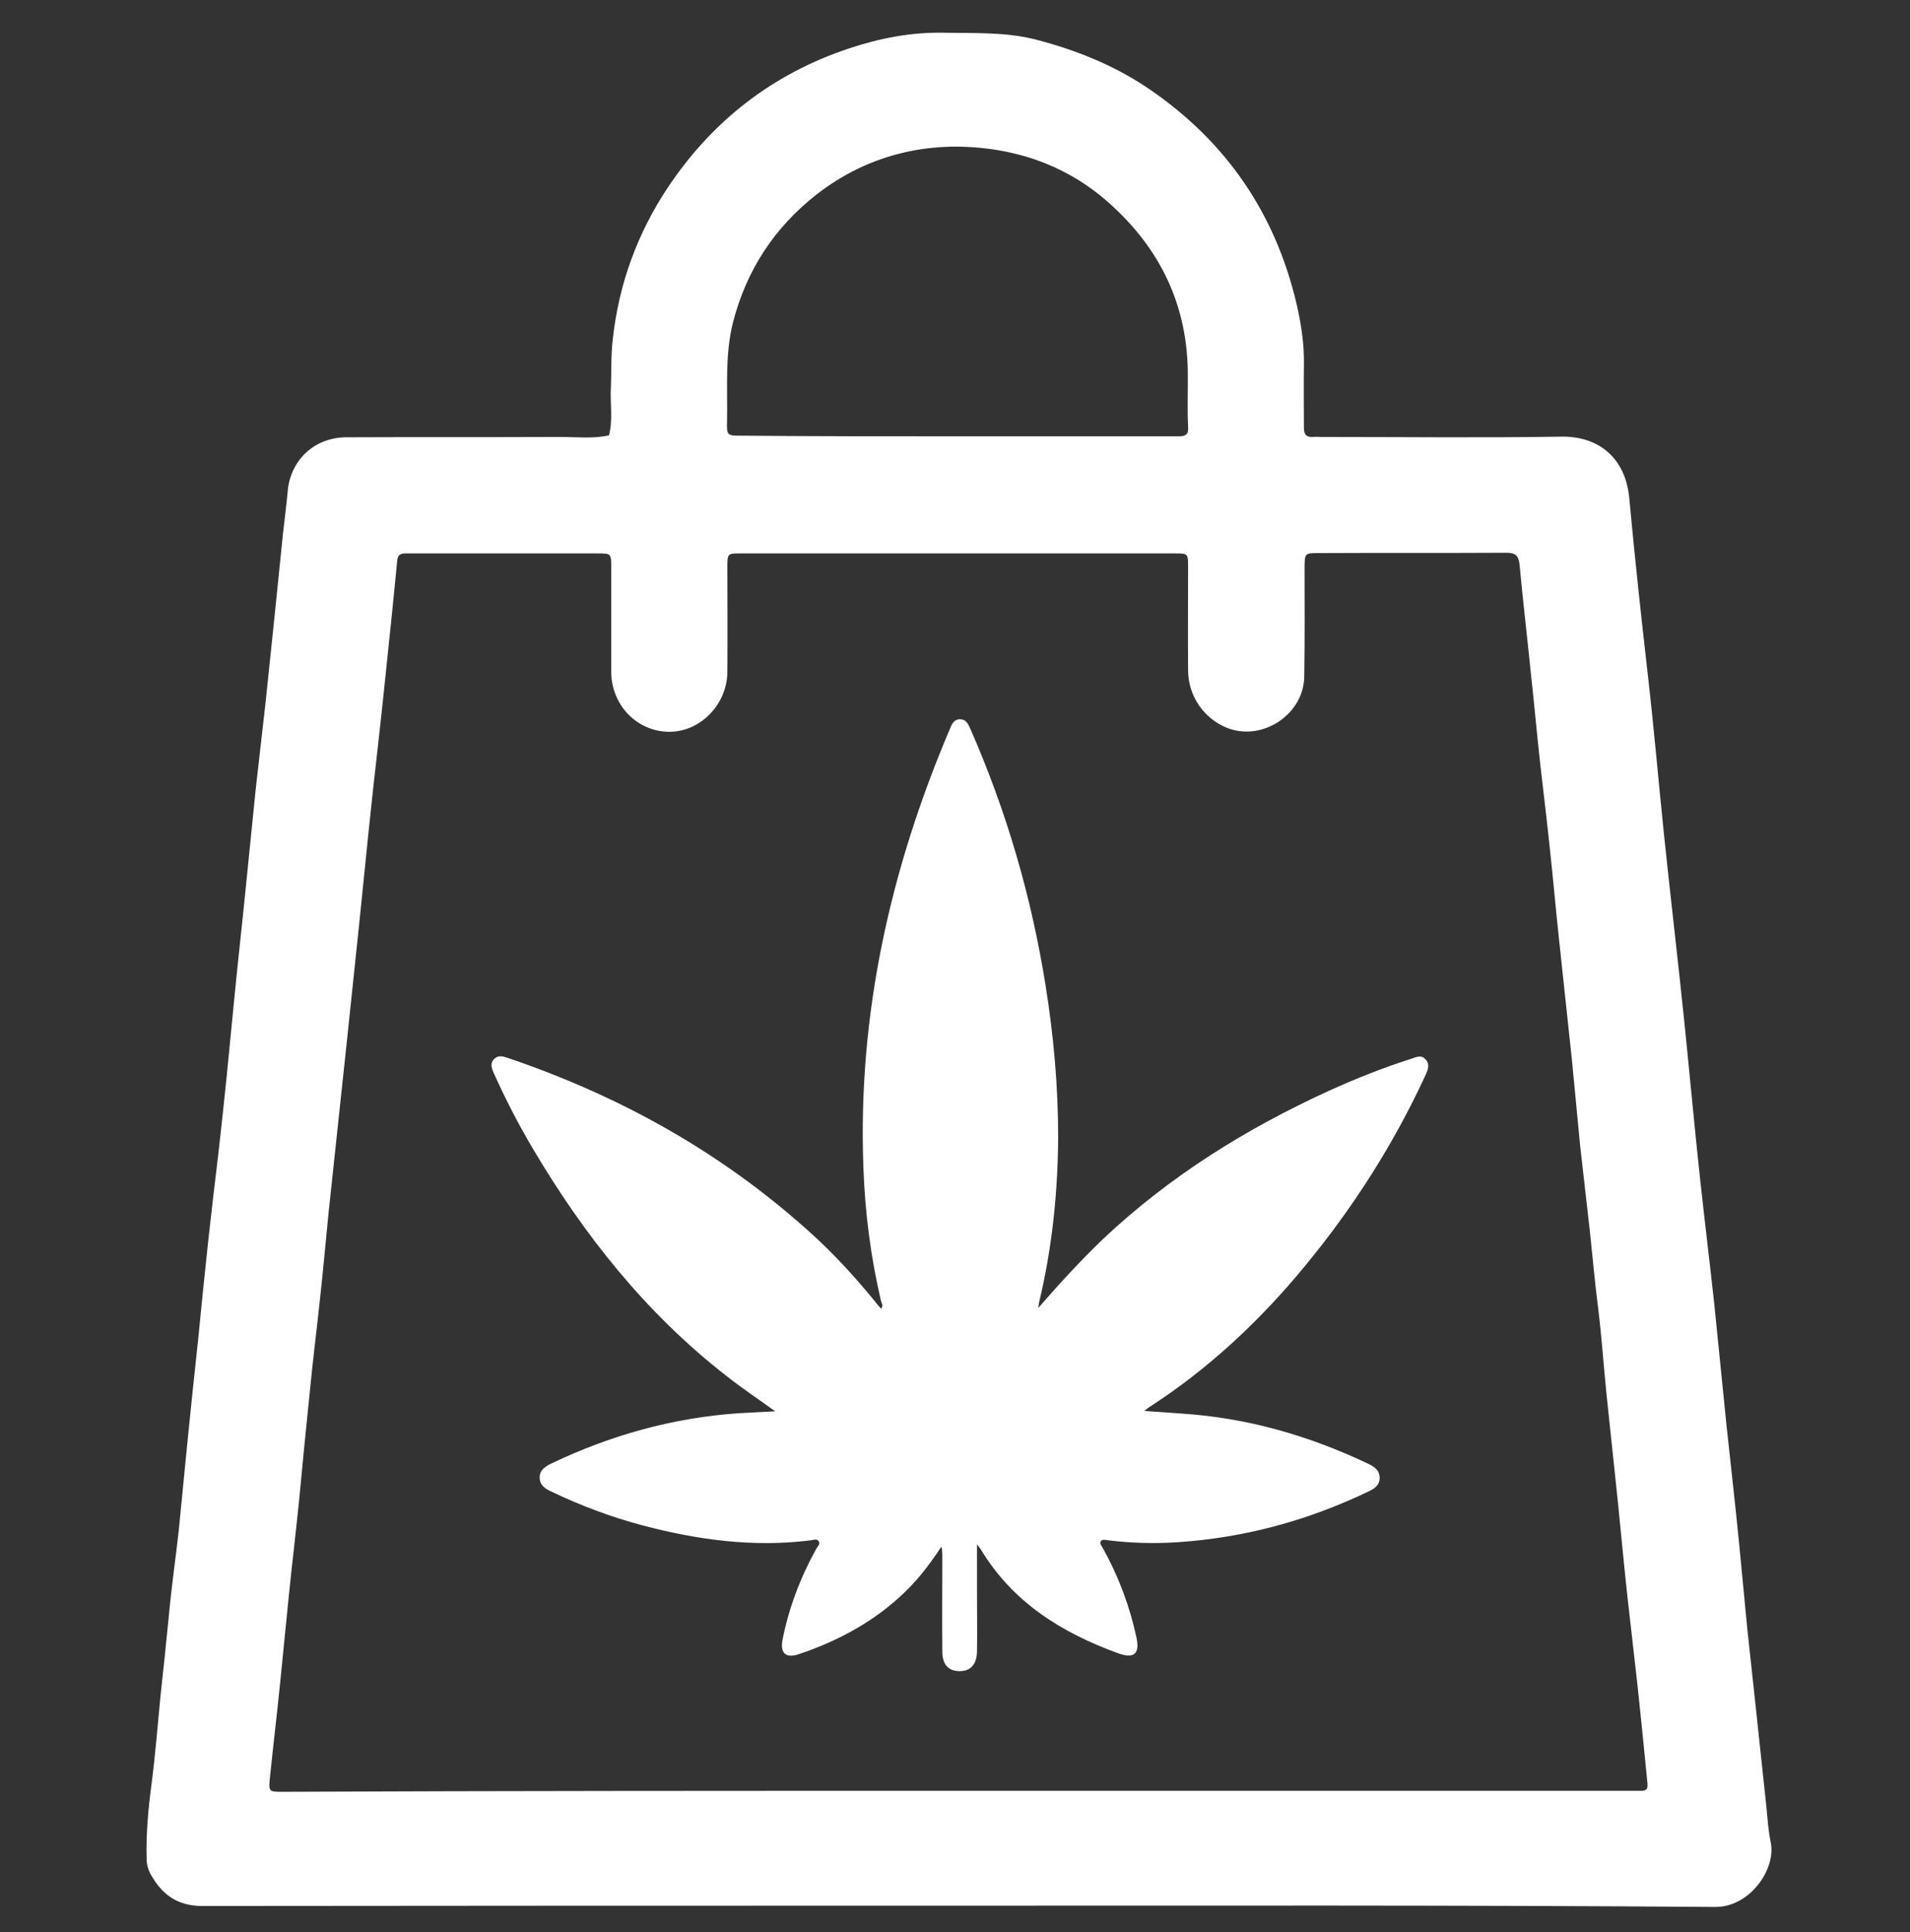
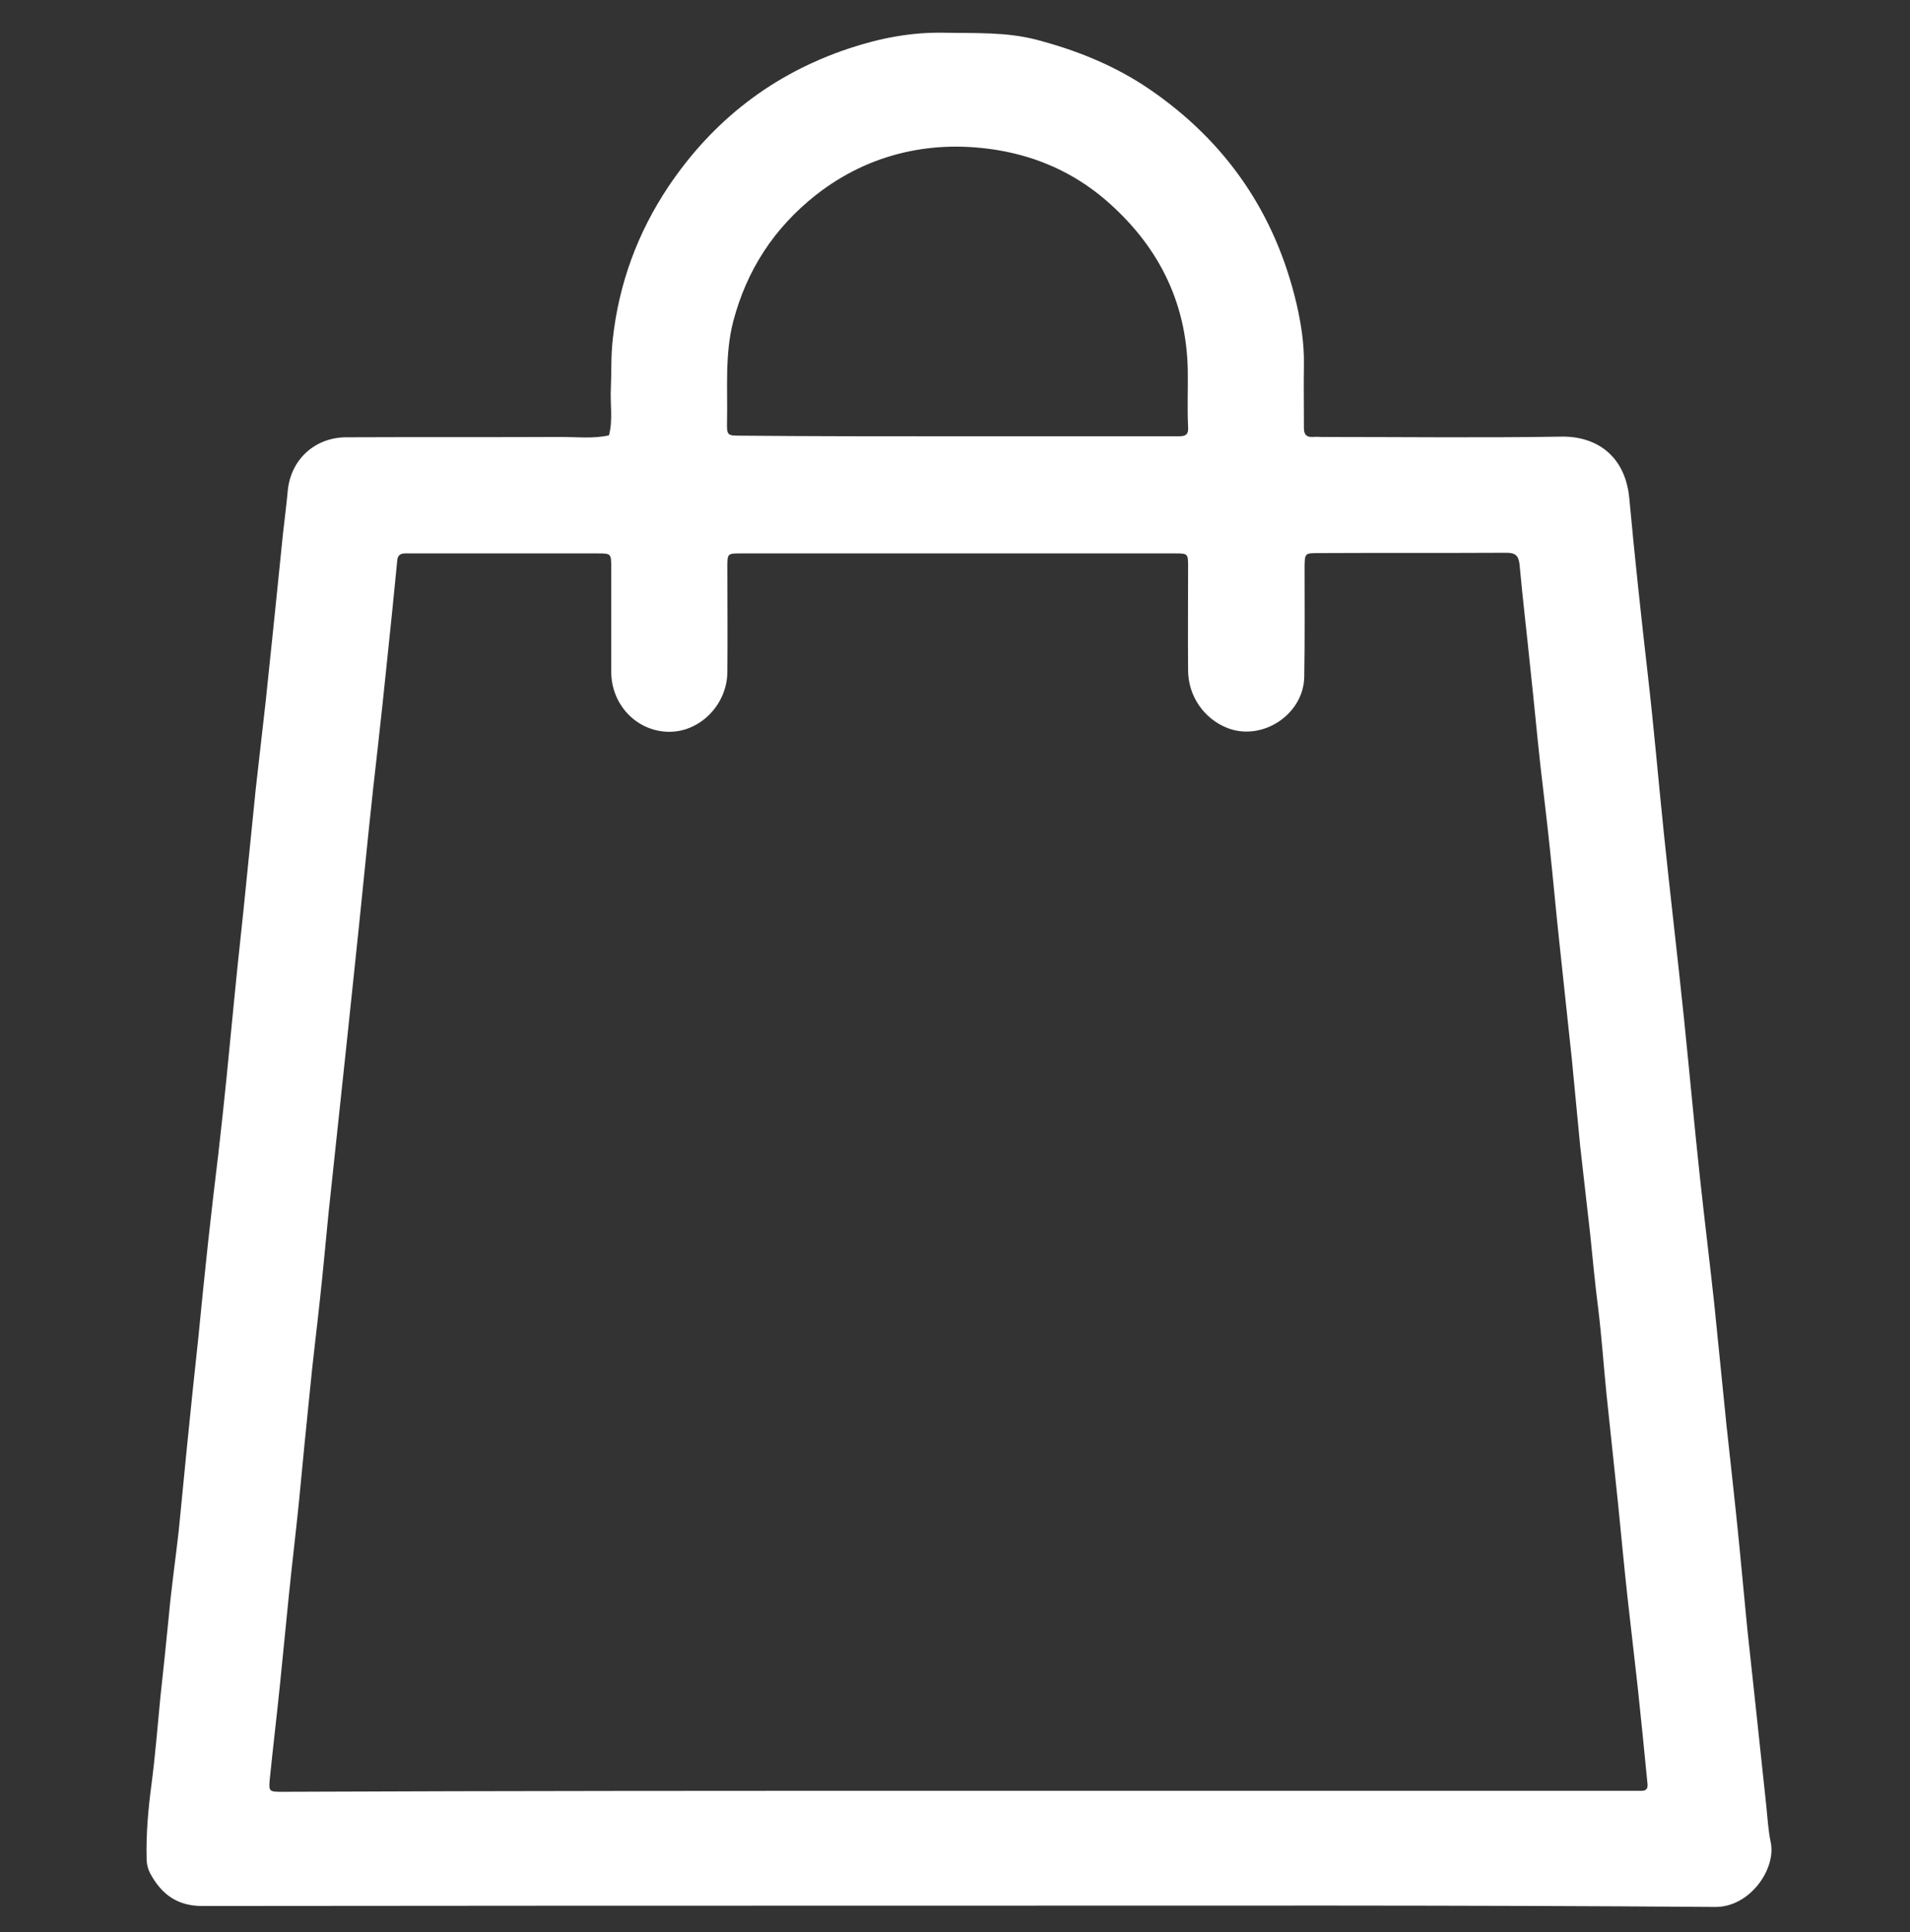
<svg xmlns="http://www.w3.org/2000/svg" version="1.1" id="Calque_1" x="0px" y="0px" viewBox="0 0 595.3 602.3" style="enable-background:new 0 0 595.3 602.3;" xml:space="preserve">
  <rect x="0" y="0" width="595.3" height="602.3" fill="#333333" stroke="none" />
  <style type="text/css">
	.st0{fill:#FFFFFF;}
</style>
  <g>
    <path class="st0" d="M298.4,594c-78.5,0-156.9,0-235.4,0.1c-7.7,0-12.6-3.6-16.1-10c-0.8-1.5-1.2-3.1-1.2-4.8   c-0.2-7.7,0.5-15.4,1.5-23c1.2-9.1,1.9-18.2,2.8-27.4c0.9-8.3,1.8-16.7,2.6-25c0.8-8.9,2.1-17.8,3.1-26.7   c0.9-8.8,1.7-17.7,2.6-26.5c1.1-11.2,2.3-22.4,3.5-33.6c1-10.1,2-20.2,3.1-30.3c1-9.2,2.1-18.4,3.2-27.6c0.9-7.7,1.7-15.5,2.5-23.2   c0.9-8.8,1.7-17.7,2.6-26.5c1.1-11.3,2.4-22.6,3.5-33.8c1-9.9,2-19.8,3-29.7c1-9.1,2.1-18.2,3.1-27.3c0.9-8.6,1.8-17.3,2.7-25.9   c0.9-8.8,1.8-17.7,2.7-26.5c0.5-4.5,1.1-9,1.5-13.5c1-9.6,8.4-16.4,18.1-16.5c22.3-0.1,44.7,0,67-0.1c5,0,10,0.6,15-0.5   c1.3-4.9,0.3-10,0.6-15c0.2-5,0-10,0.6-15.1c1.9-17.2,7.7-33,17.3-47.4c13.9-20.7,32.6-35.2,56.3-43.1c9.6-3.2,19.4-5.1,29.6-4.9   c9.7,0.2,19.4-0.3,28.9,2.2c12.6,3.3,24.5,8.1,35.3,15.5c23.9,16.4,39.1,38.7,45.7,66.8c1.4,6.1,2.4,12.4,2.3,18.8   c-0.1,6.6,0,13.2,0,19.9c0,2,0.7,2.9,2.8,2.8c0.9-0.1,1.8,0,2.7,0c24.9,0,49.8,0.3,74.7-0.1c10.8-0.2,19.9,5.8,21.2,19.1   c1.7,18.5,3.7,36.9,5.8,55.3c1.9,16.5,3.3,33,5,49.4c2,19.3,4.3,38.6,6.3,58c1.7,16.6,3.2,33.2,5,49.8c1.4,12.9,3,25.9,4.4,38.8   c1.3,12.6,2.5,25.1,3.8,37.7c1.3,12.2,2.7,24.3,3.9,36.5c0.9,9,1.7,18.1,2.6,27.1c0.9,8.3,1.8,16.7,2.7,25c1.1,10,2.1,20,3.2,30   c0.4,3.8,0.6,7.7,1.4,11.5c1.7,8.2-6.4,20.1-17.2,20.1C455.9,593.8,377.2,594,298.4,594z M298.4,558.2c70,0,139.9,0,209.9,0   c1.1,0,2.2,0,3.3,0c1.3,0,2-0.5,1.9-2c-1-10.2-2-20.4-3.1-30.6c-1-9.1-2.1-18.2-3.1-27.3c-1.1-9.9-2-19.8-3-29.7   c-1.2-11.4-2.4-22.8-3.6-34.1c-0.9-8.9-1.5-17.9-2.6-26.8c-1-7.7-1.7-15.5-2.5-23.2c-1-9.1-2.1-18.2-3.1-27.3   c-0.9-9-1.7-18.1-2.6-27.1c-1.3-12.5-2.7-24.9-4-37.4c-1-9.2-1.8-18.5-2.8-27.7c-0.9-8.8-2-17.6-3-26.4c-1.1-10-2-20-3.1-30   c-1.1-10.9-2.4-21.8-3.4-32.7c-0.3-2.8-1.4-3.6-4.1-3.6c-19.7,0.1-39.3,0-59,0.1c-3.7,0-3.8,0.2-3.9,3.9c0,11.6,0.1,23.1-0.1,34.7   c-0.2,11.7-13.1,20.2-24,15.9c-7.3-2.9-12.2-10-12.2-18c-0.1-10.9,0-21.7,0-32.6c0-3.7-0.2-3.8-3.9-3.8c-45.3,0-90.5,0-135.8,0   c-3.8,0-3.9,0.1-3.9,4.1c0,11,0.1,21.9,0,32.9c-0.1,10.3-8.7,18.8-18.4,18.6c-9.9-0.2-17.8-8.4-17.8-18.8c0-10.8,0-21.5,0-32.3   c0-4.5,0-4.5-4.4-4.5c-19.3,0-38.5,0-57.8,0c-0.7,0-1.4,0-2.1,0c-1.6,0-2.3,0.8-2.4,2.3c-1,10.2-2,20.4-3.1,30.6   c-0.9,9-1.9,18-2.9,27.1c-1,8.8-2,17.6-2.9,26.5c-1,9.5-1.9,19-2.9,28.5c-1.2,11.8-2.5,23.6-3.7,35.3c-1.1,10-2.1,20-3.2,30   c-0.9,8.4-1.8,16.9-2.7,25.3c-0.9,9-1.7,18.1-2.7,27.1c-1,9.4-2.2,18.8-3.1,28.2c-1.2,11.5-2.3,23-3.4,34.5   c-1,9.9-2.2,19.8-3.2,29.7c-0.9,9-1.8,18-2.7,27.1c-1,9.9-2.2,19.8-3.2,29.7c-0.4,4.1-0.2,4.1,4,4.1   C158.1,558.2,228.3,558.2,298.4,558.2z M298.8,136c7.5,0,15,0,22.5,0c15.3,0,30.6,0,45.9,0c2.4,0,3.3-0.5,3.1-3.1   c-0.3-5.8,0-11.7-0.1-17.5c-0.4-21.8-9.6-39.4-26-53.4c-9.6-8.1-20.7-13.1-33.2-15.2c-9.8-1.6-19.5-1.5-29.1,0.7   c-10.1,2.3-19.3,6.8-27.5,13.2c-13.1,10.3-21.7,23.5-25.9,39.6c-2.6,10.2-1.7,20.6-1.9,30.9c-0.1,4.6,0,4.6,4.5,4.6   C253.8,136,276.3,136,298.8,136z" />
-     <path class="st0" d="M323.6,407.7c6.5-7.5,13.2-14.8,20.3-21.6c20.7-19.5,44.5-34.3,70.3-46.1c8.4-3.8,16.9-7.2,25.7-10   c1.5-0.5,3.1-1.3,4.4,0.2c1.4,1.5,0.8,3.1,0.1,4.7c-9.9,21.5-22.5,41.3-37.5,59.5c-14.1,17.2-30.2,32.3-49,44.4   c-0.3,0.2-0.6,0.5-1.2,1c4.1,0.3,7.7,0.5,11.4,0.8c20.4,1.3,39.6,6.8,58,15.5c1.9,0.9,3.8,1.9,3.9,4.4c0.1,2.6-1.9,3.7-3.9,4.6   c-18.7,8.9-38.2,14.2-58.9,15.6c-7.3,0.5-14.6,0.3-21.9-0.6c-0.8-0.1-1.7-0.4-2.2,0.3c-0.5,0.8,0.3,1.5,0.6,2.1   c4.9,8.8,8.4,18.1,10.5,27.9c1.1,5-0.7,6.7-5.5,5c-17.7-6.4-33.1-15.9-43.1-32.6c-0.2-0.3-0.4-0.6-1.1-1.4c0,5.1,0,9.5,0,13.9   c0,6.5,0.1,13,0,19.6c-0.1,3.9-2,6-5.4,6c-3.4,0-5.4-2-5.4-6c-0.1-9.9,0-19.8,0-29.6c0-1,0-2.1-0.3-3.2c-3.3,5-6.8,9.7-11,13.8   c-9.5,9.3-20.9,15.5-33.4,19.7c-4.1,1.4-5.9-0.3-5.1-4.5c2-10.1,5.6-19.5,10.6-28.5c0.4-0.7,1.2-1.3,0.7-2.1   c-0.5-1-1.6-0.5-2.4-0.4c-17.9,2.3-35.4-0.1-52.8-4.7c-9.7-2.6-19-6.1-28-10.4c-2-0.9-3.8-2-3.8-4.5c0-2.4,1.9-3.5,3.8-4.4   c18.5-8.8,37.8-14.2,58.3-15.6c3.6-0.2,7.2-0.4,11.3-0.6c-5.4-3.9-10.5-7.3-15.3-11.1c-25-19.5-44.3-43.8-60.3-70.9   c-4.5-7.6-8.5-15.4-12.1-23.4c-0.6-1.4-1.2-2.8-0.1-4.2c1.3-1.5,2.8-1.1,4.3-0.6c34.9,11.8,66.4,29.3,93.9,54   c7.6,6.8,14.5,14.3,20.9,22.2c0.5,0.7,1.1,1.3,1.7,2c0.8-0.9,0.2-1.6,0-2.3c-3.2-13.7-5-27.5-5.5-41.6c-1.8-47.8,8.4-93.2,27-136.9   c0.6-1.5,1.3-3,3.3-2.9c1.8,0.1,2.4,1.6,3,2.9c11.3,25.7,19.1,52.5,23.5,80.2c2.5,15.6,3.9,31.4,3.9,47.2   c-0.1,17.4-1.9,34.7-6,51.7C323.7,406.8,323.7,407.3,323.6,407.7z" />
  </g>
</svg>